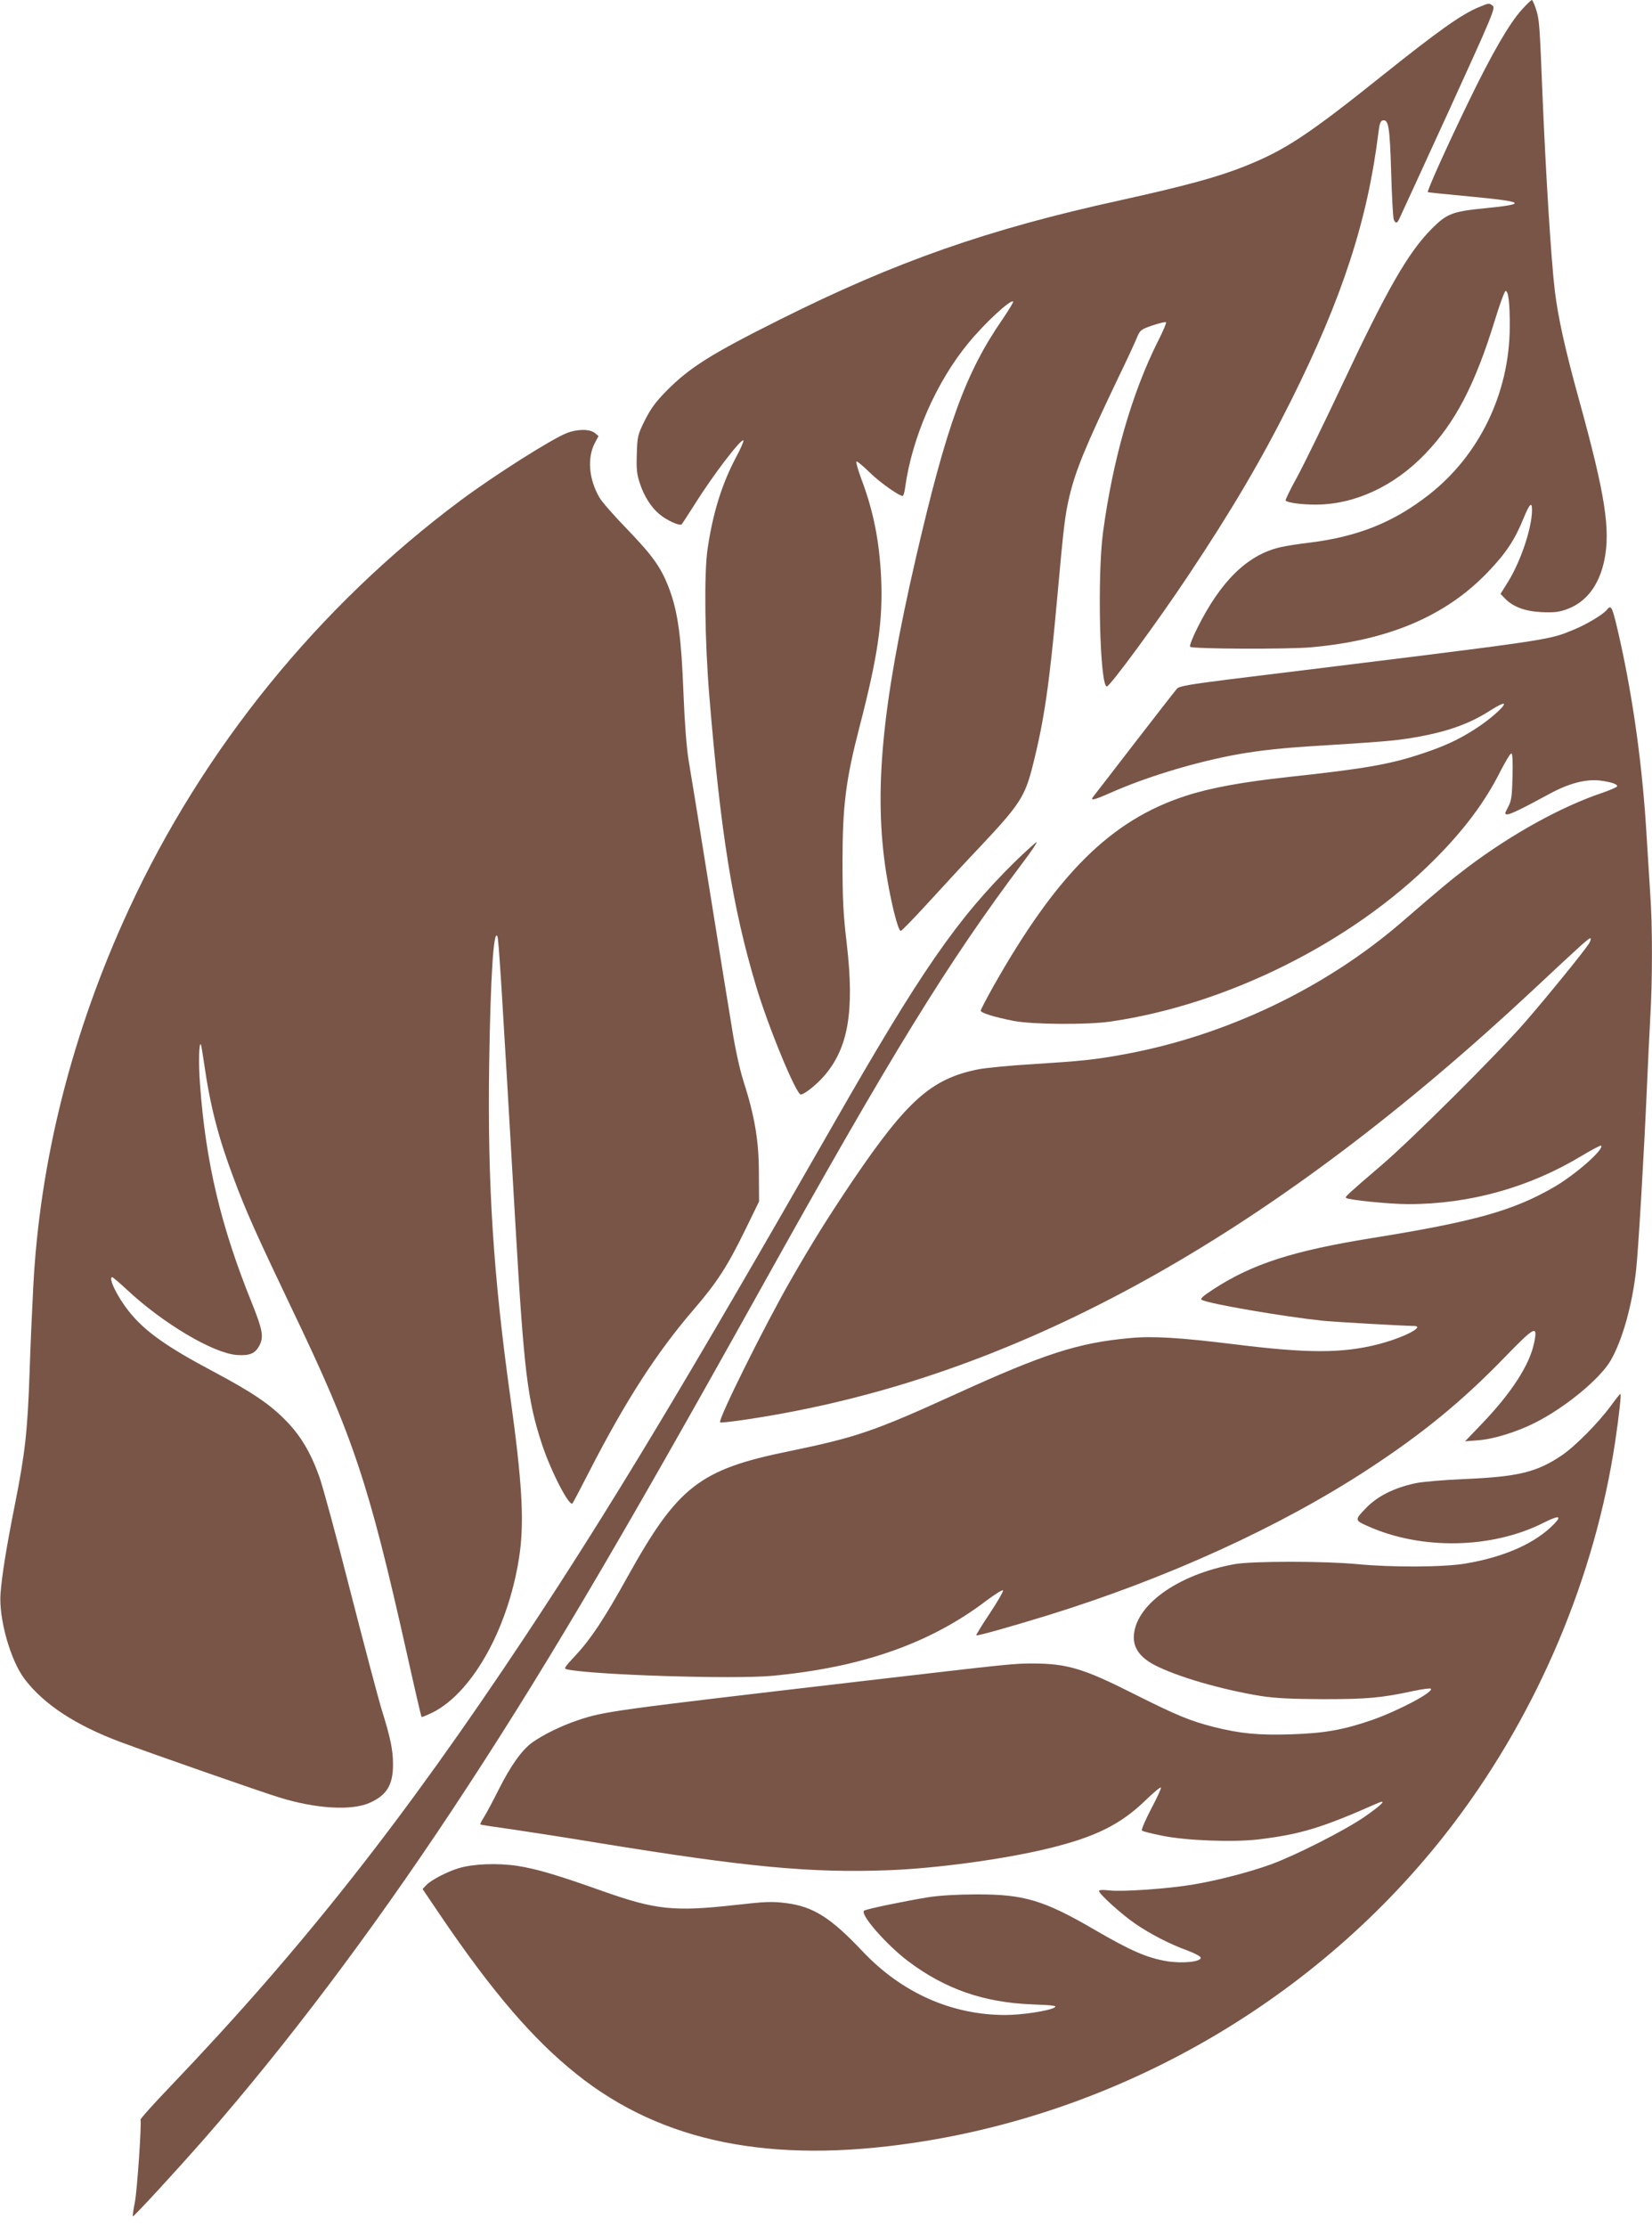
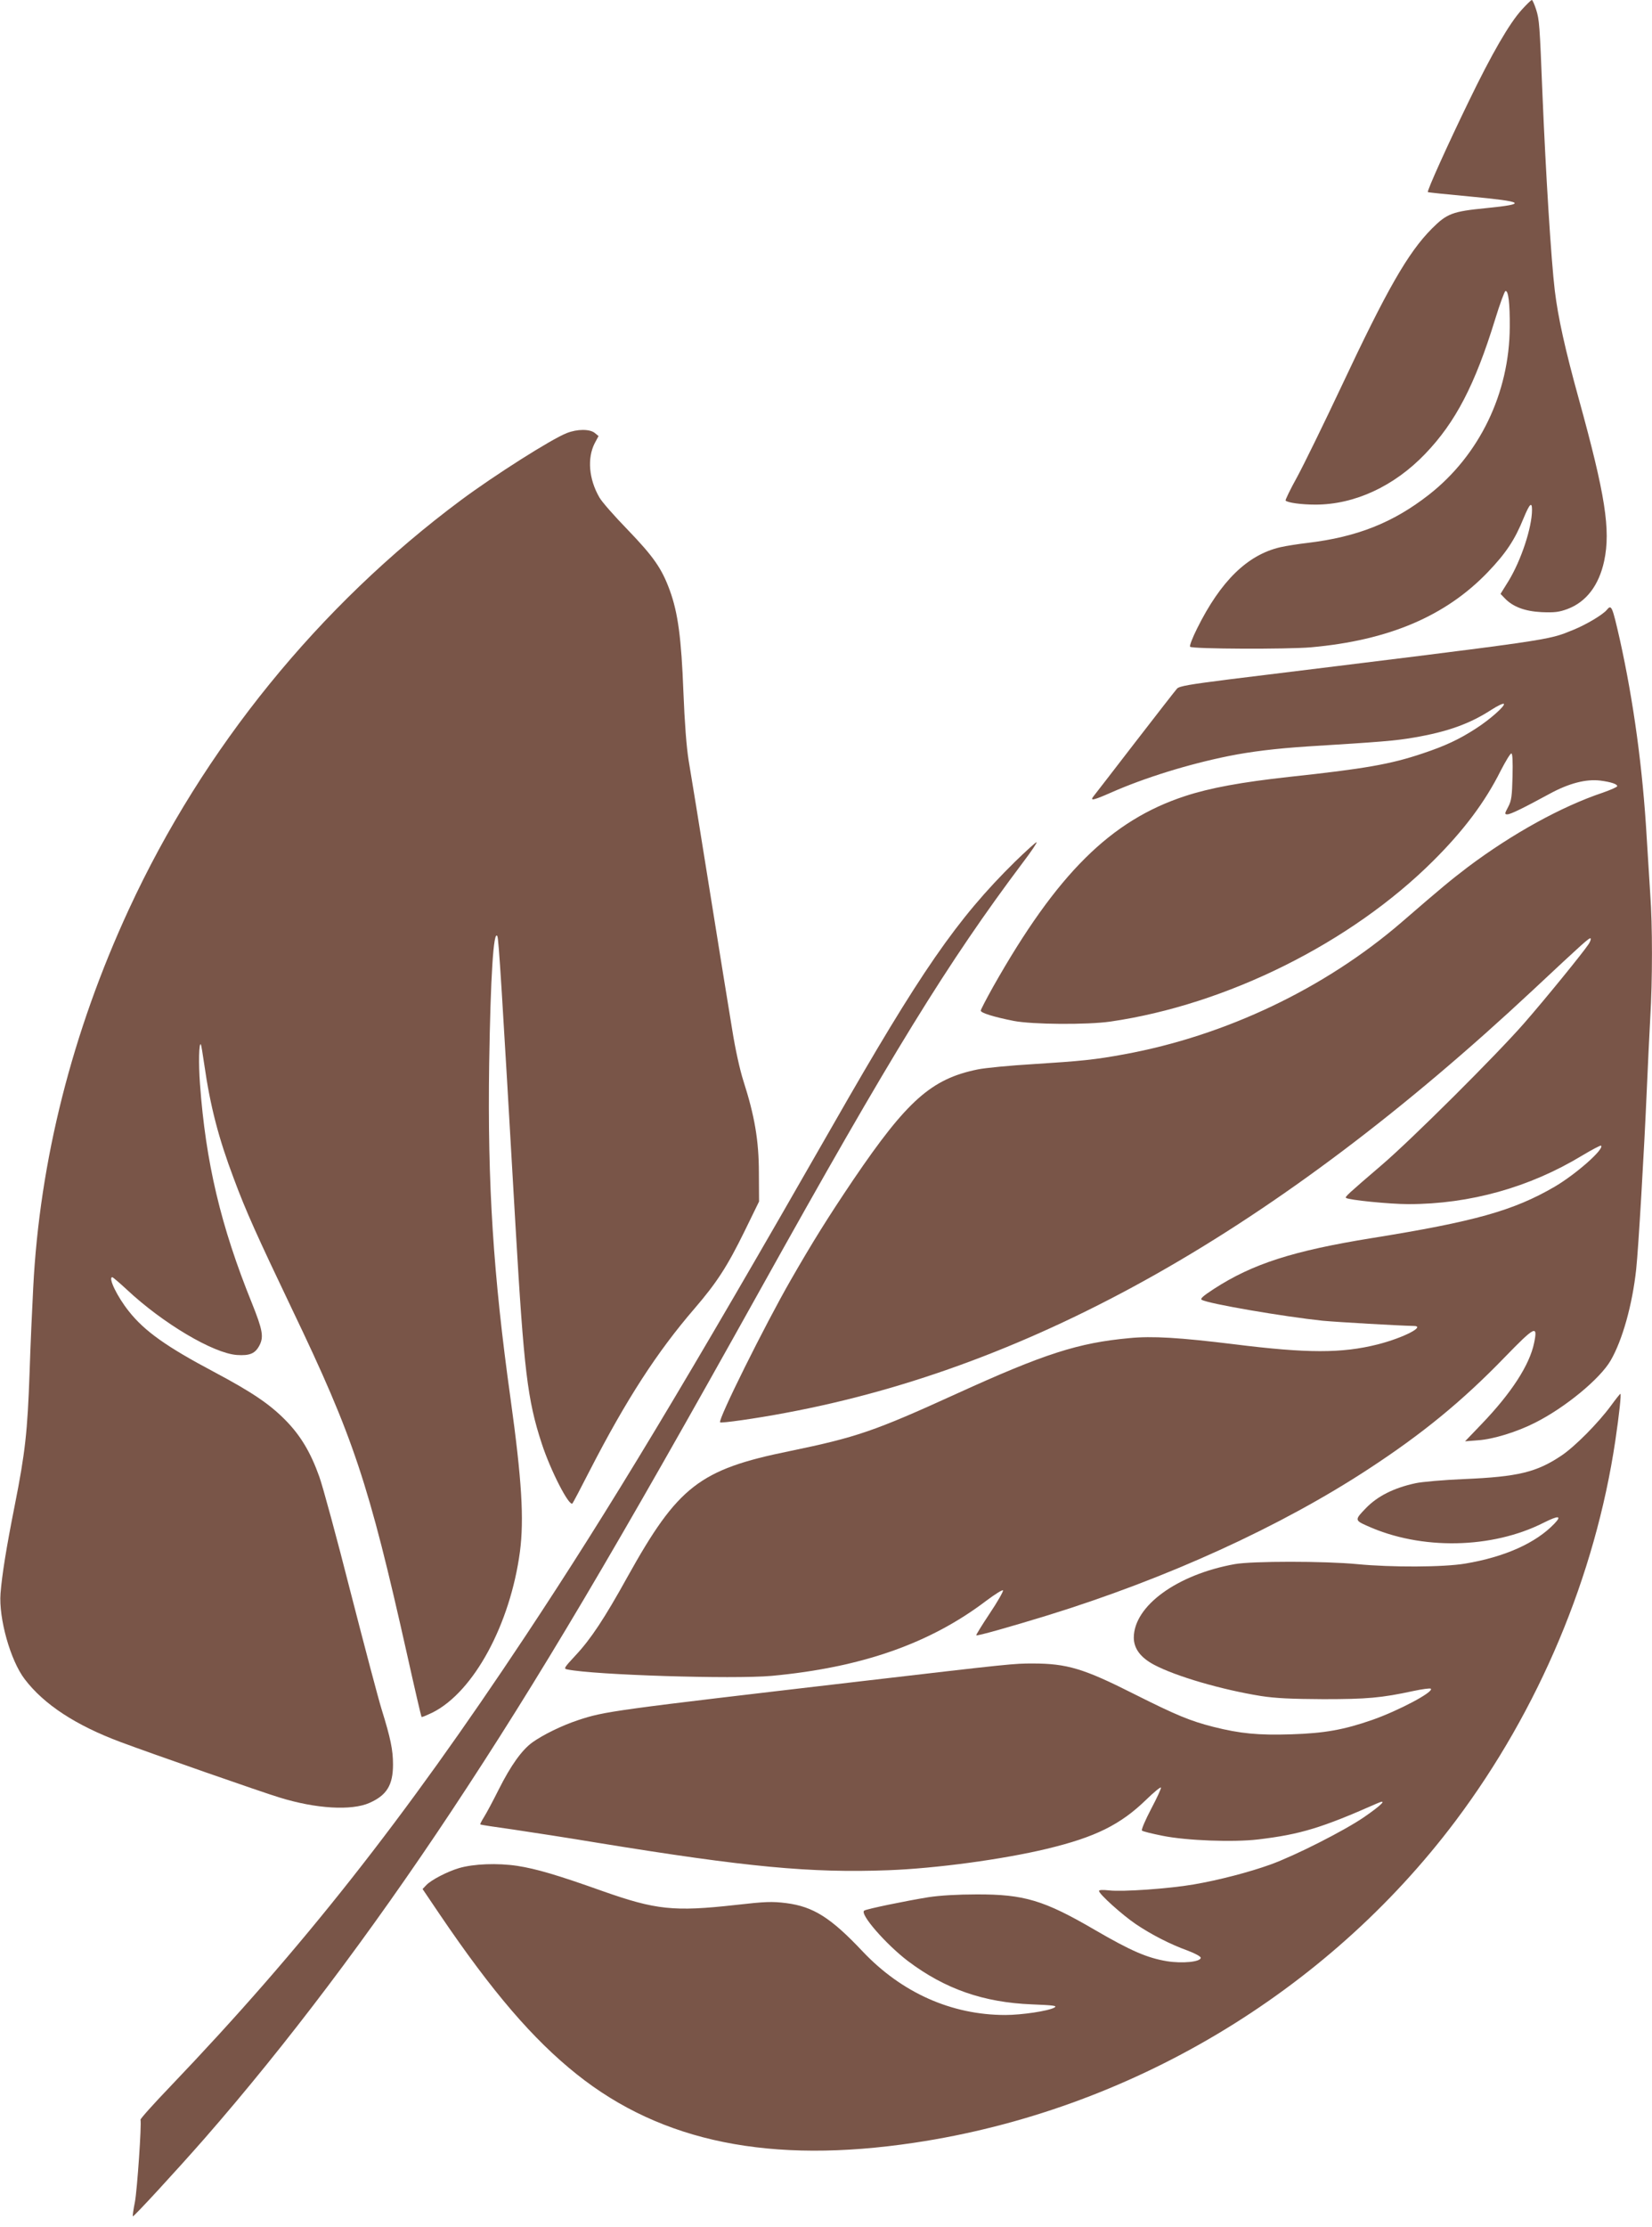
<svg xmlns="http://www.w3.org/2000/svg" version="1.0" width="950pt" height="1280pt" viewBox="0 0 950 1280" preserveAspectRatio="xMidYMid meet">
  <g transform="translate(0,1280) scale(0.1,-0.1)" fill="#795548" stroke="none">
    <path d="M8751 12744 c-71 -78 -172 -252 -305 -527 -123 -253 -241 -515 -235 -521 2 -2 110 -13 239 -25 319 -30 337 -43 97 -67 -195 -19 -226 -31 -313 -118 -138 -139 -258 -349 -523 -913 -99 -210 -212 -441 -251 -513 -40 -72 -70 -134 -67 -137 13 -12 89 -23 172 -23 224 0 452 105 631 292 174 181 286 396 402 773 27 88 54 161 59 162 17 6 26 -70 25 -207 -2 -380 -175 -737 -466 -964 -205 -160 -412 -242 -696 -276 -52 -6 -123 -17 -158 -25 -189 -44 -343 -195 -478 -467 -27 -54 -45 -101 -40 -105 13 -13 560 -15 696 -3 446 40 773 179 1016 432 105 110 155 185 206 311 34 82 48 96 48 47 0 -102 -63 -291 -135 -409 l-46 -74 23 -24 c47 -50 116 -76 213 -81 75 -3 100 0 149 18 109 41 181 137 211 276 38 179 6 381 -145 928 -81 293 -120 471 -139 626 -21 175 -52 673 -71 1130 -16 403 -18 426 -36 484 -10 31 -21 56 -25 56 -4 0 -30 -25 -58 -56z" />
-     <path d="M8500 12757 c-96 -40 -231 -136 -543 -385 -436 -349 -566 -434 -795 -526 -157 -63 -344 -114 -720 -197 -759 -166 -1291 -352 -1962 -688 -396 -198 -515 -274 -647 -407 -64 -65 -91 -103 -125 -170 -41 -83 -43 -92 -46 -193 -3 -89 0 -116 18 -170 24 -73 64 -136 112 -176 41 -35 118 -70 128 -58 4 4 39 58 77 118 105 167 265 376 278 364 3 -4 -16 -49 -44 -100 -80 -152 -132 -318 -162 -524 -21 -139 -16 -530 10 -845 65 -786 134 -1216 268 -1664 68 -230 231 -626 258 -626 19 0 87 53 131 103 142 161 179 373 133 767 -20 167 -24 254 -24 470 0 320 19 468 97 770 107 412 136 613 125 860 -10 210 -44 383 -114 568 -19 52 -32 97 -28 100 3 3 36 -24 73 -60 58 -58 171 -138 193 -138 4 0 11 21 14 48 40 289 179 607 365 832 94 114 242 251 256 237 3 -3 -24 -47 -59 -99 -215 -310 -324 -612 -501 -1378 -196 -850 -242 -1344 -170 -1805 27 -168 68 -335 84 -335 5 0 78 75 162 167 84 92 218 237 298 321 225 239 255 285 300 467 65 257 95 464 140 963 37 409 44 469 69 576 37 156 93 290 282 686 47 96 94 198 105 225 20 48 23 51 92 75 39 13 74 21 77 18 4 -3 -17 -52 -46 -109 -151 -301 -260 -682 -316 -1099 -34 -256 -18 -885 22 -885 18 0 293 374 470 640 251 377 419 662 589 1002 295 590 441 1038 503 1543 6 49 12 66 25 68 33 6 40 -35 48 -297 4 -141 11 -264 15 -273 10 -24 20 -23 32 5 6 12 133 289 283 616 252 552 271 596 254 608 -22 16 -19 17 -84 -10z" />
    <path d="M3259 10311 c-87 -34 -414 -241 -609 -386 -816 -607 -1482 -1427 -1909 -2351 -326 -705 -513 -1444 -550 -2174 -6 -113 -16 -334 -21 -491 -12 -337 -25 -457 -85 -759 -49 -247 -73 -397 -82 -507 -11 -144 57 -386 139 -493 111 -146 295 -266 553 -362 168 -63 824 -292 912 -318 209 -65 415 -77 518 -31 99 44 135 102 135 221 0 83 -14 151 -65 315 -19 61 -99 364 -179 675 -79 311 -160 609 -180 664 -50 140 -108 237 -196 326 -91 92 -192 160 -410 276 -272 144 -399 234 -489 348 -68 85 -121 196 -95 196 3 0 41 -32 83 -71 207 -194 497 -366 633 -376 75 -5 106 8 131 57 24 48 17 88 -44 240 -180 444 -266 810 -299 1260 -9 121 -6 240 5 228 2 -2 11 -55 20 -118 34 -237 82 -422 169 -652 70 -189 135 -332 336 -753 354 -738 440 -997 660 -1979 44 -198 82 -361 84 -363 2 -3 31 10 65 26 236 120 445 506 501 924 24 187 11 409 -54 878 -100 715 -133 1237 -123 1924 8 504 25 774 47 735 8 -15 25 -289 105 -1675 48 -821 68 -990 150 -1240 51 -157 159 -366 177 -345 3 3 48 88 100 190 210 408 387 681 602 930 128 149 188 241 289 447 l82 168 -1 165 c0 186 -25 329 -89 528 -20 62 -47 184 -64 292 -17 102 -76 466 -131 810 -55 344 -109 677 -120 740 -12 74 -23 214 -30 393 -12 310 -31 455 -79 586 -46 125 -93 192 -241 346 -76 78 -149 161 -163 186 -61 105 -71 226 -27 312 l22 41 -22 18 c-29 23 -100 23 -161 -1z" />
    <path d="M9240 9295 c-23 -28 -119 -85 -193 -115 -156 -62 -71 -50 -1976 -284 -229 -29 -288 -39 -302 -53 -9 -10 -119 -151 -244 -313 -125 -162 -232 -301 -238 -308 -20 -26 2 -21 102 23 192 85 444 163 676 210 130 26 270 43 450 55 439 27 507 33 614 51 194 33 323 79 449 161 34 22 66 37 70 33 10 -10 -80 -90 -158 -140 -98 -64 -180 -102 -309 -145 -184 -62 -332 -88 -770 -135 -272 -30 -453 -63 -596 -110 -428 -140 -737 -447 -1104 -1096 -39 -70 -71 -131 -71 -137 0 -13 73 -36 189 -59 107 -21 423 -23 556 -4 669 97 1383 452 1857 924 176 175 298 338 388 518 28 54 55 99 61 99 7 0 9 -43 7 -132 -3 -114 -6 -139 -25 -175 -21 -39 -21 -43 -5 -43 19 0 94 37 243 118 112 61 210 86 292 76 61 -8 97 -20 97 -32 0 -5 -37 -21 -82 -37 -239 -80 -521 -236 -776 -427 -102 -78 -145 -113 -382 -318 -441 -380 -1011 -652 -1595 -759 -168 -31 -249 -39 -518 -56 -136 -8 -282 -22 -325 -31 -266 -54 -406 -179 -715 -634 -147 -218 -233 -356 -359 -575 -150 -261 -421 -806 -407 -819 7 -6 206 22 375 54 1432 266 2825 1054 4298 2429 293 274 326 304 333 298 3 -4 -2 -18 -11 -32 -32 -49 -252 -319 -371 -455 -159 -182 -647 -668 -819 -815 -195 -167 -212 -183 -206 -189 13 -12 250 -36 360 -36 352 0 696 96 998 279 57 34 106 60 109 57 20 -19 -144 -164 -267 -236 -235 -137 -459 -200 -1050 -295 -453 -73 -687 -148 -909 -292 -63 -41 -81 -57 -70 -63 40 -23 475 -97 694 -120 84 -8 450 -29 523 -30 75 0 -56 -68 -205 -106 -206 -52 -405 -52 -828 1 -311 38 -469 48 -600 35 -294 -27 -488 -89 -995 -320 -474 -216 -575 -250 -962 -330 -516 -105 -640 -202 -929 -721 -133 -240 -211 -358 -299 -452 -66 -71 -70 -77 -48 -81 153 -32 954 -57 1176 -37 515 48 909 185 1234 432 51 38 94 65 96 59 2 -6 -32 -66 -77 -133 -44 -66 -79 -123 -77 -125 5 -5 193 48 408 114 687 212 1341 510 1848 842 309 202 538 389 783 642 175 180 191 188 169 82 -26 -126 -130 -287 -302 -466 l-95 -99 76 6 c86 6 223 48 327 101 173 87 373 252 434 357 68 117 125 321 147 524 13 120 46 682 61 1030 6 138 15 325 20 416 13 213 13 535 0 709 -5 74 -14 218 -20 320 -23 403 -76 789 -155 1145 -44 193 -48 203 -75 170z" />
    <path d="M5837 7848 c-334 -329 -542 -630 -1049 -1517 -844 -1475 -1279 -2198 -1767 -2934 -700 -1055 -1282 -1793 -2040 -2586 -97 -101 -175 -188 -173 -193 7 -25 -19 -401 -32 -472 -9 -44 -14 -81 -12 -83 4 -5 248 260 413 448 471 539 951 1175 1418 1879 503 759 942 1500 1775 2995 758 1361 1080 1883 1512 2458 49 64 84 117 79 117 -5 0 -61 -51 -124 -112z" />
    <path d="M9265 4723 c-74 -101 -210 -238 -287 -289 -142 -95 -250 -121 -557 -134 -119 -5 -245 -16 -281 -24 -125 -27 -218 -74 -285 -143 -65 -67 -65 -70 7 -102 309 -140 718 -133 1017 19 84 42 104 40 60 -6 -107 -112 -286 -192 -514 -230 -125 -21 -424 -22 -620 -3 -186 18 -606 18 -705 0 -332 -60 -579 -240 -580 -422 0 -63 39 -115 116 -156 126 -67 391 -144 616 -180 85 -13 173 -17 358 -18 250 0 333 7 518 47 52 11 97 17 100 13 19 -18 -185 -126 -336 -179 -164 -57 -275 -77 -467 -83 -189 -6 -293 4 -448 43 -133 34 -211 66 -454 188 -291 147 -387 176 -585 176 -107 0 -121 -1 -969 -100 -1456 -170 -1489 -174 -1646 -226 -93 -31 -199 -83 -261 -127 -61 -44 -124 -132 -194 -271 -33 -66 -71 -137 -85 -159 -13 -21 -23 -40 -21 -42 2 -2 86 -15 188 -29 102 -15 322 -49 490 -77 854 -139 1221 -174 1669 -157 271 10 657 62 911 123 279 67 424 139 572 283 43 42 81 73 84 69 3 -3 -22 -58 -56 -122 -34 -65 -58 -121 -53 -125 4 -5 58 -18 118 -30 137 -28 408 -38 551 -21 242 29 364 66 683 207 63 28 28 -8 -75 -79 -114 -78 -394 -220 -537 -272 -122 -44 -298 -90 -444 -115 -140 -24 -407 -43 -485 -34 -37 4 -58 3 -58 -3 0 -18 135 -139 212 -191 89 -60 198 -116 298 -152 43 -16 75 -34 75 -41 0 -24 -106 -34 -194 -20 -114 19 -207 59 -415 180 -293 171 -408 205 -681 204 -106 0 -210 -6 -275 -16 -130 -21 -354 -67 -370 -77 -29 -18 125 -194 251 -290 214 -161 435 -238 714 -249 125 -5 146 -8 129 -18 -34 -20 -189 -43 -283 -43 -309 0 -596 128 -821 366 -182 193 -283 257 -439 277 -81 10 -118 9 -294 -11 -351 -39 -455 -28 -759 79 -264 94 -384 129 -493 146 -114 17 -251 12 -336 -13 -67 -20 -160 -68 -188 -98 l-21 -22 98 -145 c303 -447 537 -719 789 -920 489 -390 1115 -517 1942 -393 1231 184 2367 860 3111 1849 480 639 803 1408 919 2185 23 156 35 270 29 270 -2 0 -26 -30 -53 -67z" />
  </g>
</svg>